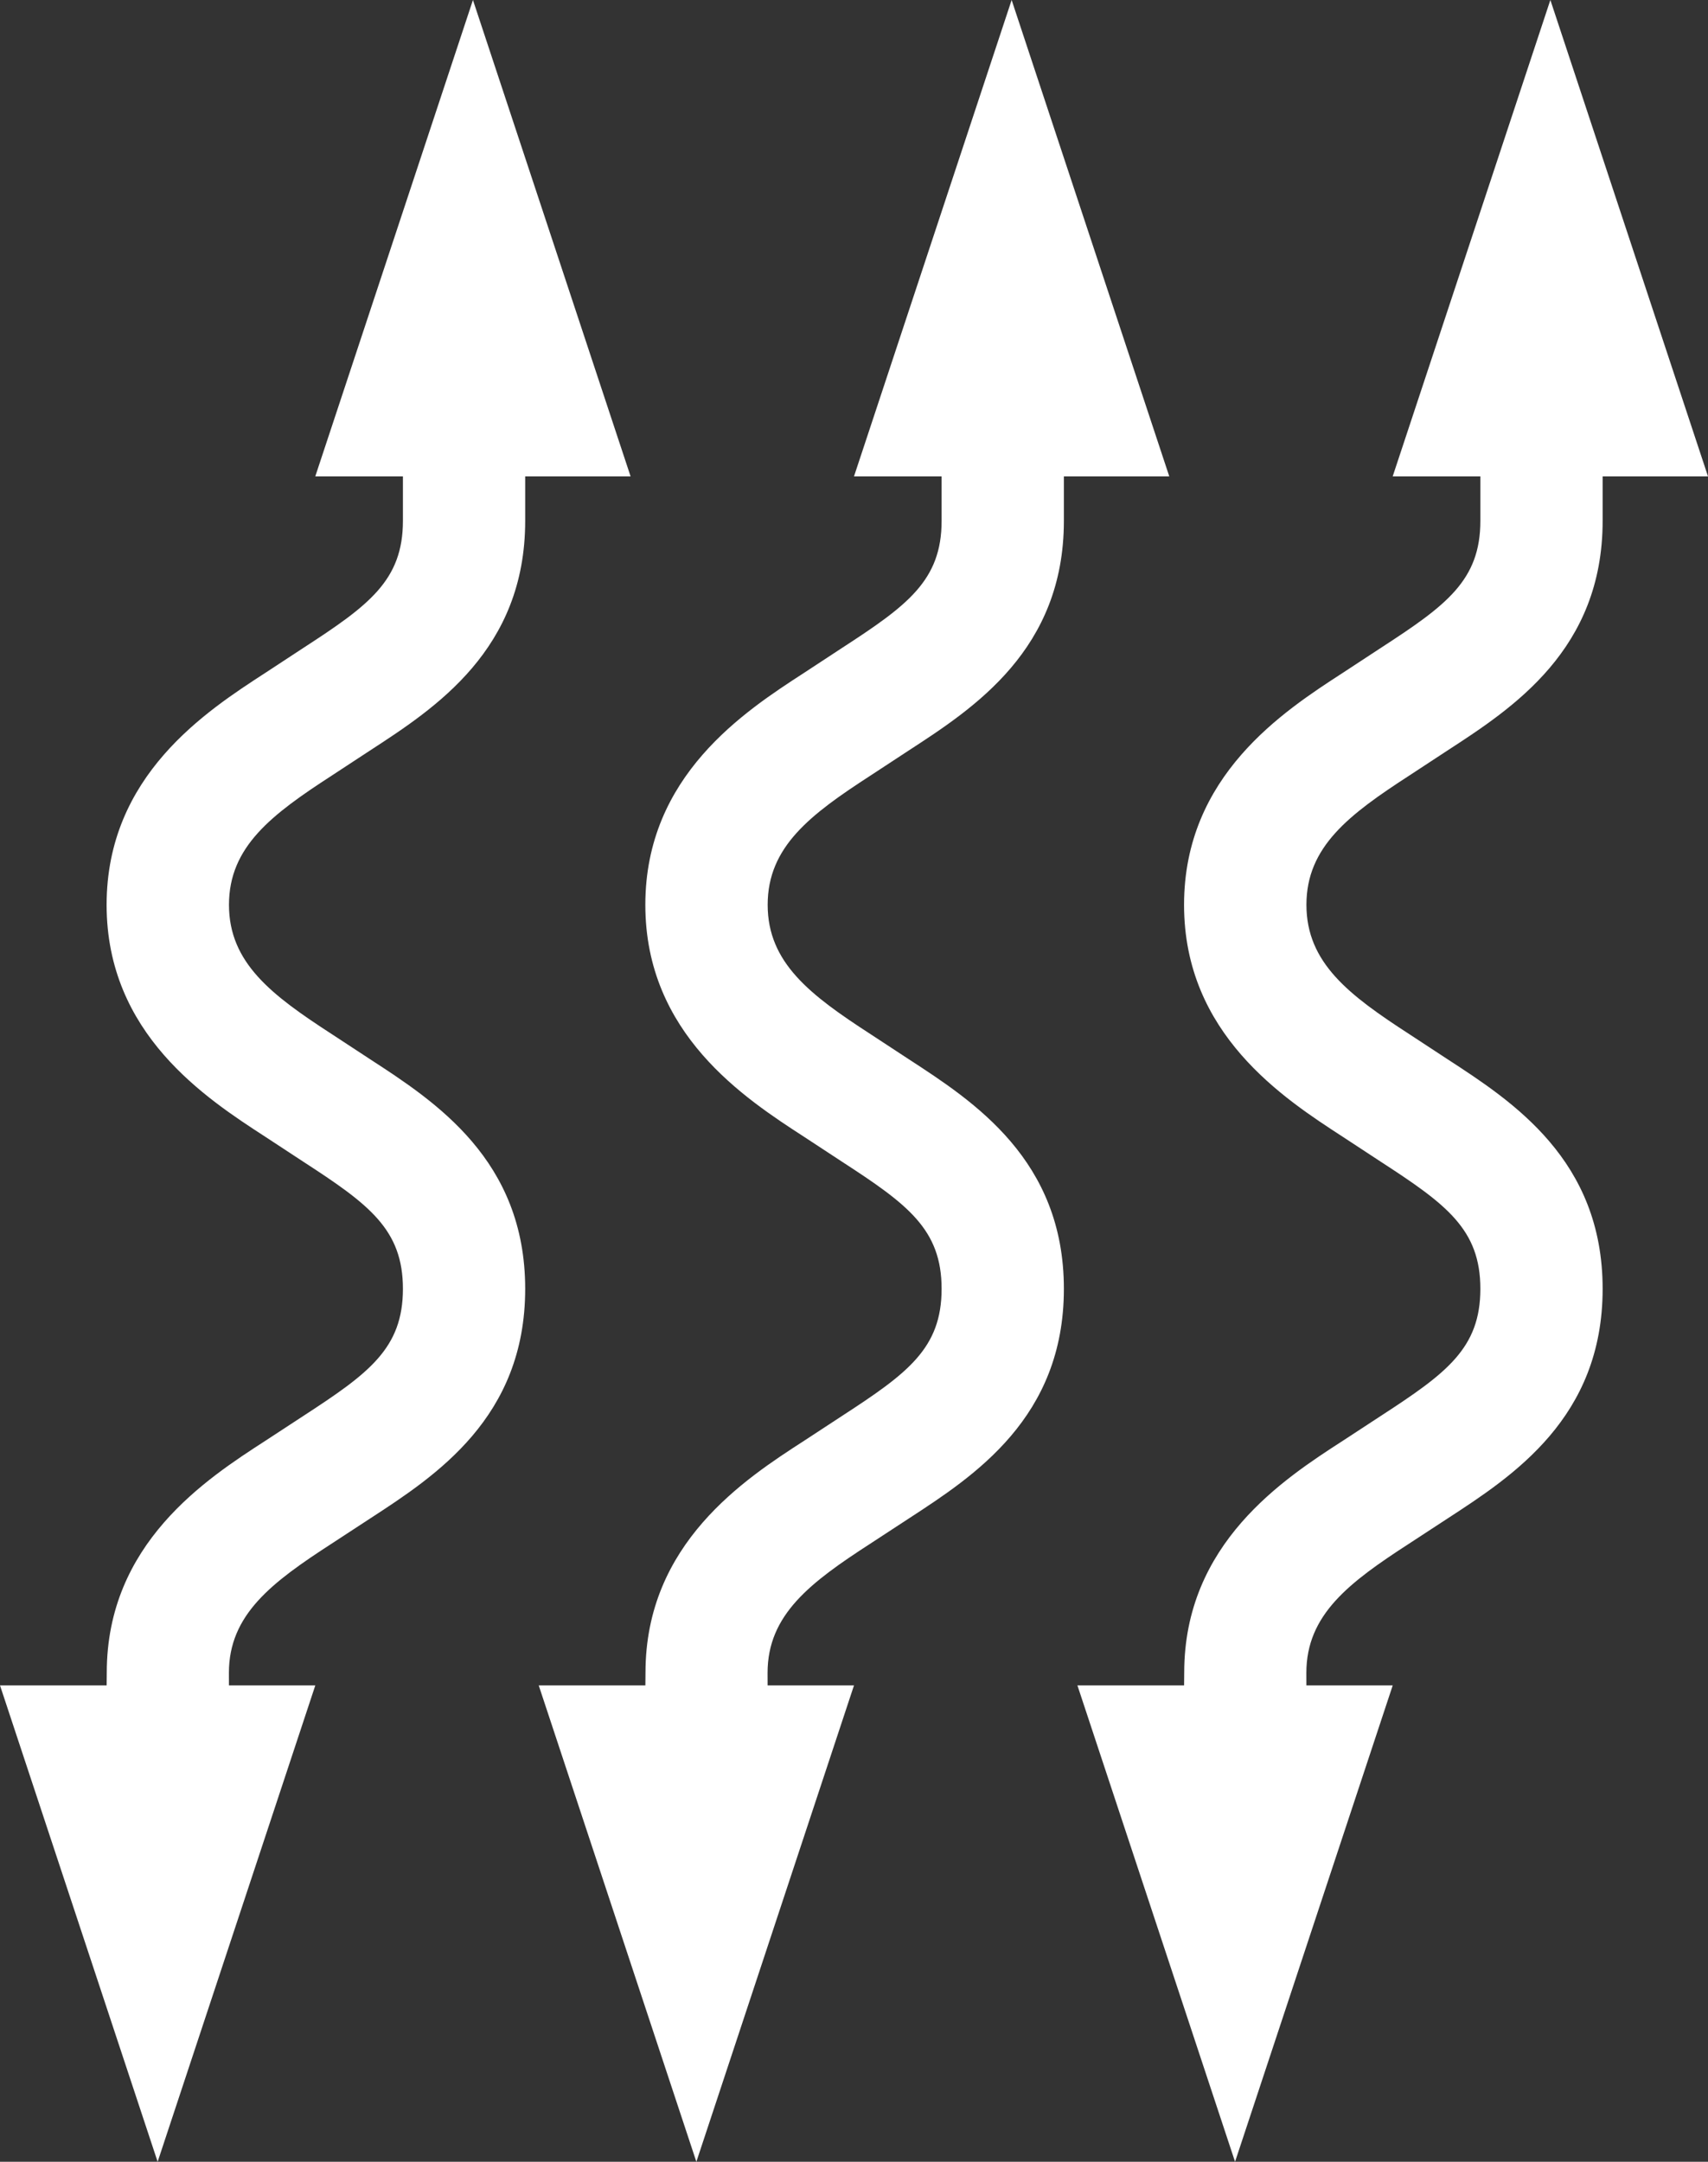
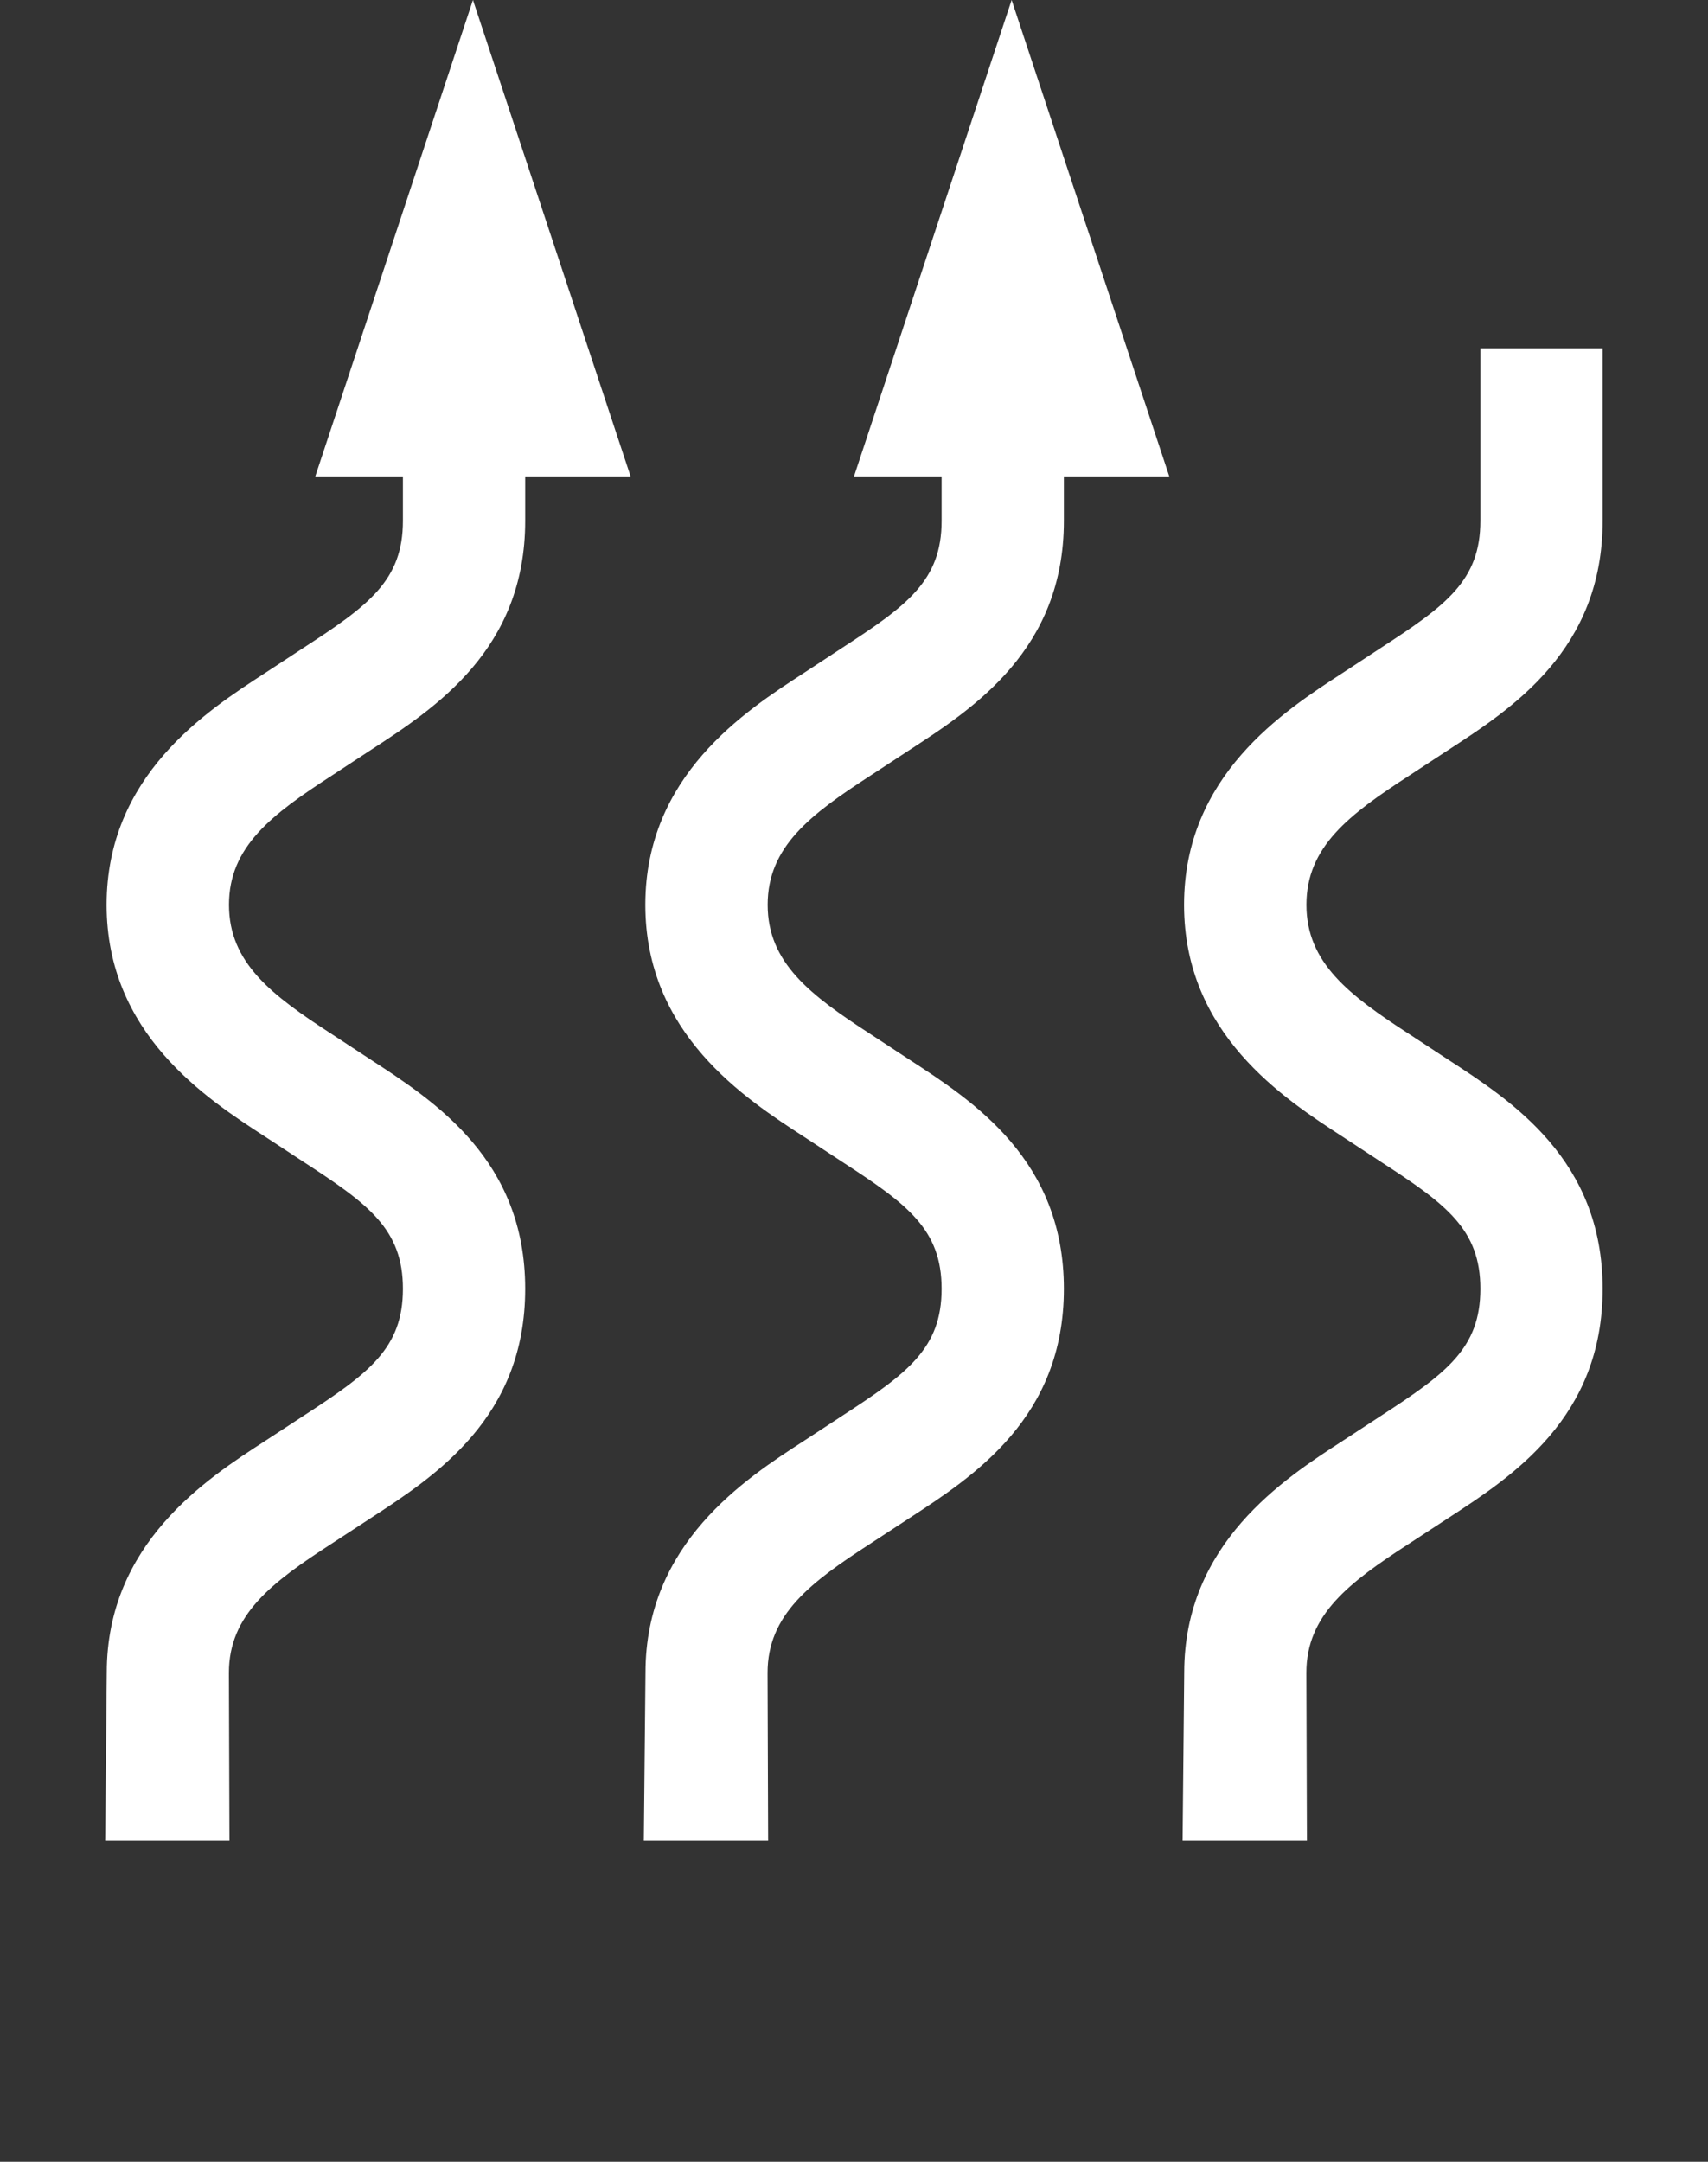
<svg xmlns="http://www.w3.org/2000/svg" width="53.752" height="68" viewBox="0 0 53.752 68">
  <rect x="0" y="0" width="53.752" height="68" fill="#333333" stroke="none" />
  <g id="Group_57" data-name="Group 57" transform="translate(-709.124 -540)">
    <g id="Group_54" data-name="Group 54">
      <path id="Path_52" data-name="Path 52" d="M712.484,592.615c0-4.065,3.132-6.093,5-7.3l1.191-.779c2.056-1.337,3.129-2.121,3.129-3.995s-1.075-2.662-3.137-4l-1.188-.779c-1.869-1.212-5-3.239-5-7.3s3.129-6.087,5-7.3l1.188-.779c2.062-1.338,3.137-2.124,3.137-4v-5.426h3.848v5.426c0,4.052-2.826,5.888-4.887,7.227l-1.193.782c-1.9,1.231-3.242,2.241-3.242,4.069s1.344,2.843,3.242,4.072l1.193.782c2.061,1.339,4.887,3.175,4.887,7.227s-2.821,5.883-4.88,7.223l-1.2.784c-1.9,1.229-3.244,2.241-3.244,4.072l.017,5.284h-3.912Z" fill="#fff" />
      <path id="Path_53" data-name="Path 53" d="M724.008,540l4.961,14.985h-9.923Z" fill="#fff" />
-       <path id="Path_54" data-name="Path 54" d="M714.085,608l-4.961-14.985h9.923Z" fill="#fff" />
    </g>
    <g id="Group_55" data-name="Group 55">
      <path id="Path_55" data-name="Path 55" d="M729.438,592.615c0-4.065,3.131-6.093,5-7.3l1.19-.779c2.056-1.337,3.129-2.121,3.129-3.995s-1.075-2.662-3.136-4l-1.188-.779c-1.869-1.212-5-3.239-5-7.3s3.129-6.087,5-7.3l1.188-.779c2.061-1.338,3.136-2.124,3.136-4v-5.426h3.848v5.426c0,4.052-2.826,5.888-4.887,7.227l-1.193.782c-1.9,1.231-3.242,2.241-3.242,4.069s1.345,2.843,3.242,4.072l1.193.782c2.061,1.339,4.887,3.175,4.887,7.227s-2.821,5.883-4.88,7.223l-1.2.784c-1.9,1.229-3.245,2.241-3.245,4.072l.018,5.284h-3.912Z" fill="#fff" />
      <path id="Path_56" data-name="Path 56" d="M740.961,540l4.961,14.985H736Z" fill="#fff" />
-       <path id="Path_57" data-name="Path 57" d="M731.039,608l-4.961-14.985H736Z" fill="#fff" />
    </g>
    <g id="Group_56" data-name="Group 56">
      <path id="Path_58" data-name="Path 58" d="M746.392,592.615c0-4.065,3.131-6.093,5-7.3l1.191-.779c2.056-1.337,3.129-2.121,3.129-3.995s-1.075-2.662-3.137-4l-1.188-.779c-1.868-1.212-5-3.239-5-7.3s3.129-6.087,5-7.3l1.188-.779c2.062-1.338,3.137-2.124,3.137-4v-5.426h3.848v5.426c0,4.052-2.826,5.888-4.887,7.227l-1.193.782c-1.9,1.231-3.242,2.241-3.242,4.069s1.344,2.843,3.242,4.072l1.193.782c2.061,1.339,4.887,3.175,4.887,7.227s-2.821,5.883-4.88,7.223l-1.2.784c-1.9,1.229-3.244,2.241-3.244,4.072l.018,5.284h-3.913Z" fill="#fff" />
-       <path id="Path_59" data-name="Path 59" d="M757.915,540l4.961,14.985h-9.923Z" fill="#fff" />
-       <path id="Path_60" data-name="Path 60" d="M747.992,608l-4.961-14.985h9.923Z" fill="#fff" />
    </g>
  </g>
</svg>